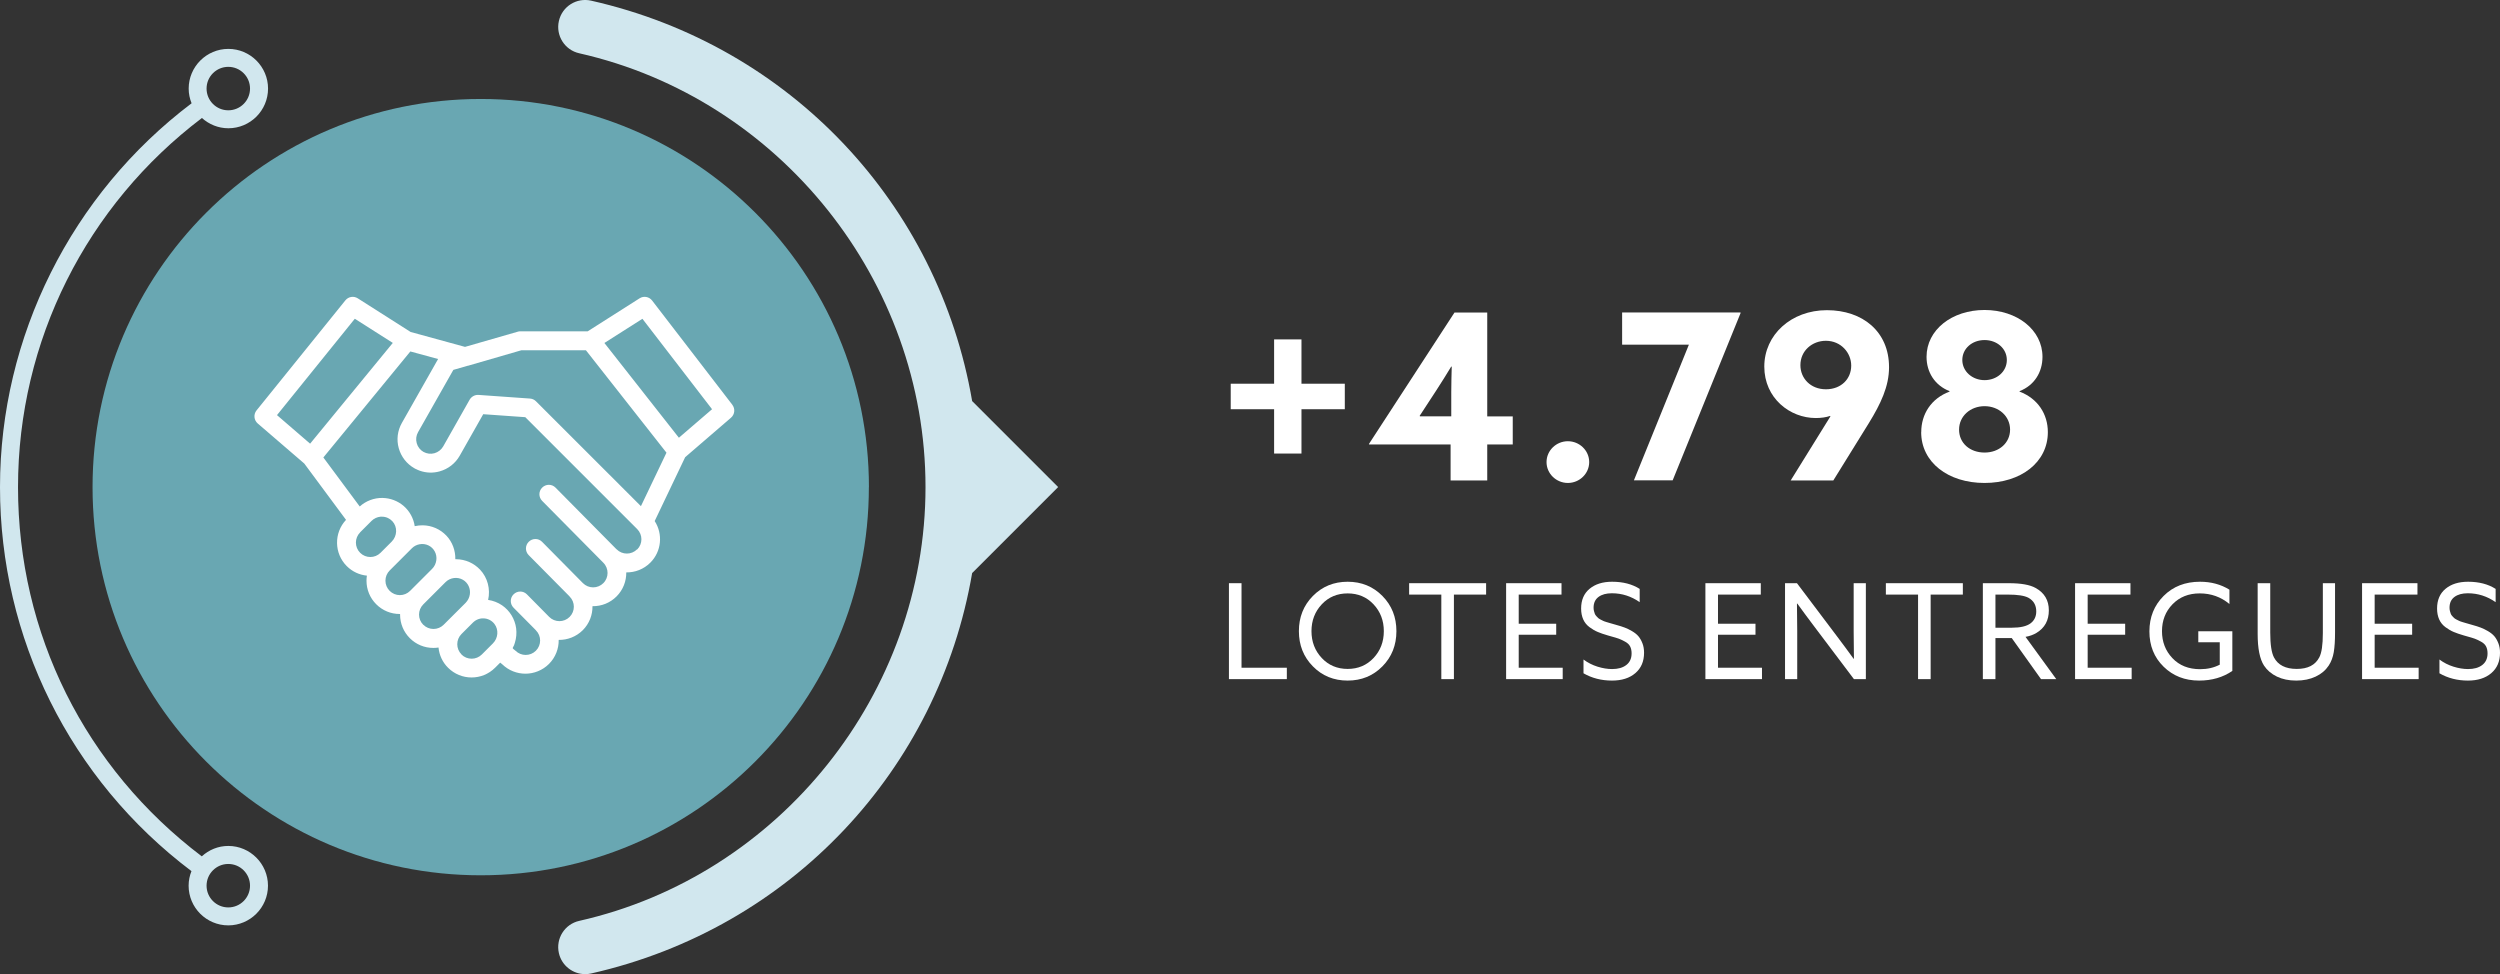
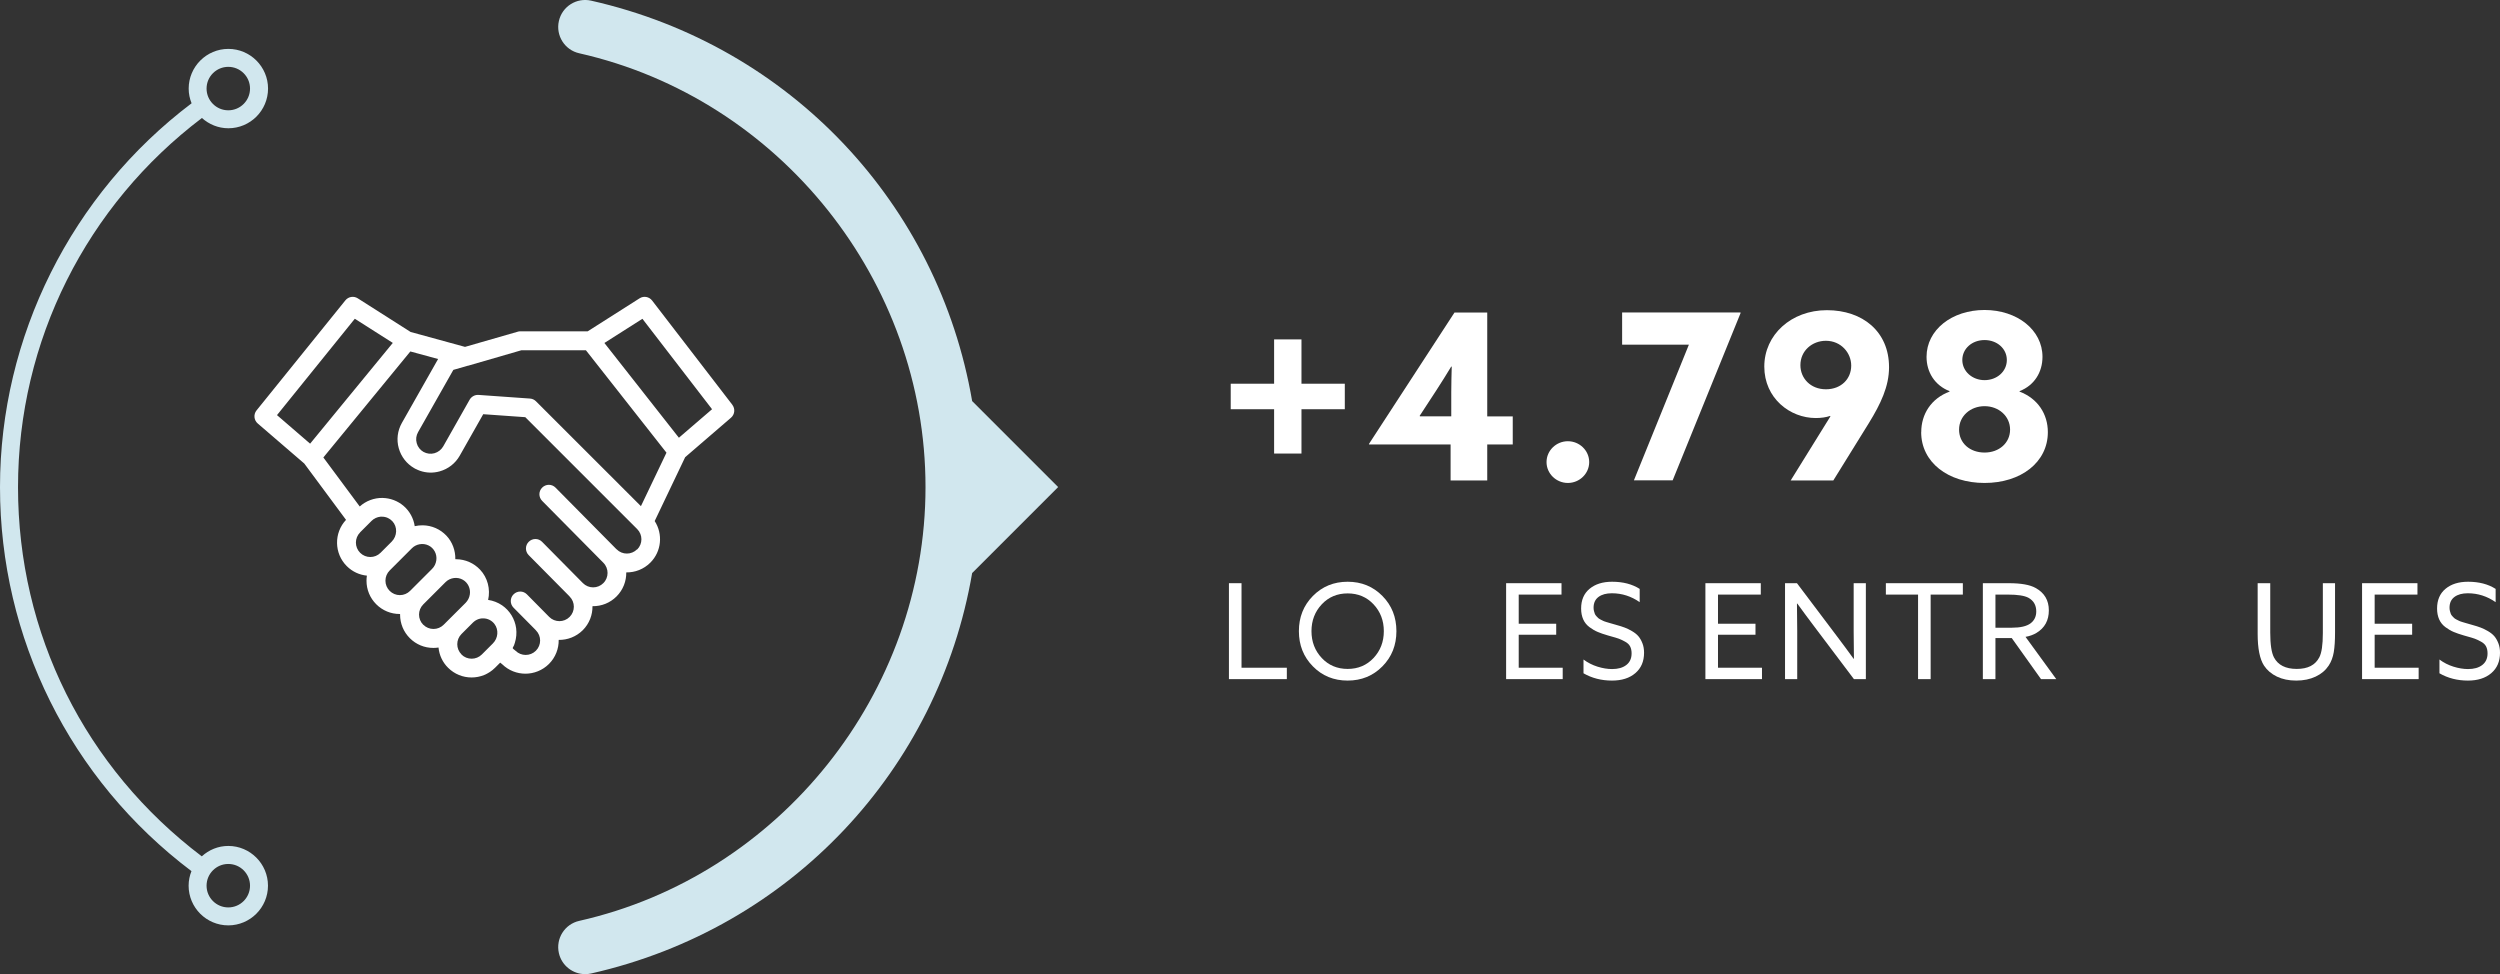
<svg xmlns="http://www.w3.org/2000/svg" id="Camada_2" data-name="Camada 2" viewBox="0 0 377.36 147.06">
  <rect x="0" y="0" width="377.36" height="147.06" fill="#333333" stroke="none" />
  <defs>
    <style>      .cls-1 {        fill: #69a7b2;      }      .cls-2 {        fill: #fff;      }      .cls-3 {        fill: #d1e7ee;      }    </style>
  </defs>
  <g id="Camada_1-2" data-name="Camada 1">
    <g>
      <g>
        <path class="cls-2" d="M192.32,61.77h-6.55v-3.85h6.55v-6.69h4.13v6.69h6.54v3.85h-6.54v6.69h-4.13v-6.69Z" />
        <path class="cls-2" d="M206.63,67.02l12.92-19.85h4.94v15.68h3.85v4.24h-3.85v5.43h-5.53v-5.43h-12.29l-.04-.07ZM219.06,62.85v-3.67c0-1.26.04-2.63.07-3.82l-.07-.04c-.67,1.12-1.51,2.45-2.28,3.64l-2.49,3.81.04.07h4.73Z" />
        <path class="cls-2" d="M236.66,66.6c1.75,0,3.22,1.4,3.22,3.15s-1.47,3.15-3.22,3.15-3.22-1.4-3.22-3.15,1.47-3.15,3.22-3.15Z" />
        <path class="cls-2" d="M254.93,52.03h-10.08v-4.87h17.85l.04.07-10.26,25.27h-5.85l8.3-20.48Z" />
        <path class="cls-2" d="M270.3,72.51l5.99-9.66-.04-.07c-.59.21-1.37.32-2.17.32-3.89,0-7.77-2.98-7.77-7.77s4.06-8.51,9.45-8.51,9.38,3.22,9.38,8.61c0,2.9-1.26,5.53-3.05,8.44l-5.36,8.65h-6.44ZM279.43,55.18c0-1.92-1.54-3.74-3.82-3.74-2.07,0-3.85,1.5-3.85,3.68,0,1.99,1.54,3.64,3.85,3.64s3.82-1.57,3.82-3.57Z" />
        <path class="cls-2" d="M290,65.23c0-2.73,1.5-5.08,4.27-6.12v-.07c-2.24-.88-3.47-2.87-3.47-5.18,0-4.06,3.82-7.07,8.75-7.07s8.75,3.01,8.75,7.07c0,2.31-1.22,4.31-3.46,5.18v.07c2.76,1.05,4.27,3.39,4.27,6.12,0,4.55-4.06,7.67-9.56,7.67s-9.56-3.12-9.56-7.67ZM303.41,64.85c0-2.03-1.71-3.54-3.85-3.54s-3.85,1.5-3.85,3.54,1.64,3.46,3.85,3.46,3.85-1.47,3.85-3.46ZM302.92,54.34c0-1.71-1.47-3.01-3.36-3.01s-3.36,1.29-3.36,3.01,1.51,3.04,3.36,3.04,3.36-1.29,3.36-3.04Z" />
      </g>
      <g>
        <path class="cls-2" d="M185.5,102.51v-14.48h1.9v12.76h6.84v1.72h-8.74Z" />
        <path class="cls-2" d="M198.17,100.58c-1.41-1.43-2.11-3.2-2.11-5.31s.7-3.88,2.11-5.31c1.41-1.43,3.16-2.15,5.25-2.15s3.84.72,5.25,2.15c1.41,1.43,2.11,3.2,2.11,5.31s-.7,3.88-2.11,5.31c-1.41,1.43-3.16,2.15-5.25,2.15s-3.84-.71-5.25-2.15ZM199.51,91.22c-1.03,1.1-1.55,2.45-1.55,4.05s.52,2.95,1.55,4.05c1.03,1.1,2.34,1.65,3.91,1.65s2.88-.55,3.91-1.65c1.03-1.1,1.55-2.45,1.55-4.05s-.52-2.95-1.55-4.05-2.34-1.65-3.91-1.65-2.88.55-3.91,1.65Z" />
-         <path class="cls-2" d="M217.56,102.51v-12.76h-4.86v-1.72h11.62v1.72h-4.86v12.76h-1.9Z" />
        <path class="cls-2" d="M227.34,102.51v-14.48h8.36v1.72h-6.46v4.4h5.66v1.66h-5.66v4.98h6.64v1.72h-8.54Z" />
        <path class="cls-2" d="M239.02,101.63v-2.08c.64.48,1.35.84,2.12,1.08s1.51.36,2.2.36c.89,0,1.61-.2,2.14-.61.53-.41.8-.99.8-1.75,0-.41-.07-.76-.22-1.05-.15-.29-.4-.53-.77-.73-.37-.2-.68-.35-.93-.44-.25-.09-.67-.22-1.26-.38-.05-.01-.1-.03-.14-.04-.04-.01-.09-.03-.14-.04-.05-.01-.1-.03-.14-.04-.6-.17-1.1-.35-1.51-.52-.41-.17-.82-.41-1.24-.72s-.74-.7-.95-1.17c-.21-.47-.32-1.02-.32-1.65,0-1.27.42-2.26,1.27-2.97s1.98-1.07,3.41-1.07c1.64,0,3.03.36,4.16,1.08v2c-1.28-.89-2.68-1.34-4.2-1.34-.84,0-1.51.18-2.01.55s-.75.91-.75,1.63c0,.17.02.34.06.5s.08.3.13.42c.05.12.12.24.23.35s.2.21.27.28c.07.07.2.15.37.24.17.09.31.15.4.2.09.05.25.1.47.17.22.07.38.11.47.14.09.03.27.08.52.15.25.07.43.12.52.15.49.13.91.27,1.26.4.35.13.72.31,1.11.54.39.23.71.48.95.76s.44.63.61,1.06c.17.43.25.91.25,1.44,0,1.31-.44,2.33-1.32,3.08s-2.05,1.12-3.52,1.12c-1.6,0-3.03-.37-4.3-1.1Z" />
        <path class="cls-2" d="M257.42,102.51v-14.48h8.36v1.72h-6.46v4.4h5.66v1.66h-5.66v4.98h6.64v1.72h-8.54Z" />
        <path class="cls-2" d="M271.28,102.51h-1.84v-14.48h1.8l6.06,8.04c.79,1.04,1.62,2.17,2.5,3.38l.04-.02c-.03-1.68-.04-3.05-.04-4.12v-7.28h1.84v14.48h-1.8l-6.06-8.04c-.79-1.04-1.62-2.17-2.5-3.38l-.04.02c.03,1.68.04,3.05.04,4.12v7.28Z" />
        <path class="cls-2" d="M289.52,102.51v-12.76h-4.86v-1.72h11.62v1.72h-4.86v12.76h-1.9Z" />
        <path class="cls-2" d="M299.3,102.51v-14.48h3.92c1.84,0,3.19.24,4.04.72,1.33.73,2,1.86,2,3.38s-.62,2.65-1.86,3.4c-.48.29-1.03.49-1.66.6l4.64,6.38h-2.3l-4.42-6.2h-2.46v6.2h-1.9ZM301.2,94.75h2.46c1.31,0,2.25-.22,2.84-.66.57-.43.86-1.03.86-1.8,0-.93-.39-1.62-1.18-2.06-.6-.32-1.63-.48-3.1-.48h-1.88v5Z" />
-         <path class="cls-2" d="M313.22,102.51v-14.48h8.36v1.72h-6.46v4.4h5.66v1.66h-5.66v4.98h6.64v1.72h-8.54Z" />
-         <path class="cls-2" d="M326.58,100.63c-1.43-1.4-2.14-3.17-2.14-5.32s.72-3.93,2.15-5.36c1.43-1.43,3.26-2.14,5.49-2.14,1.67,0,3.15.4,4.44,1.2v2.16c-1.29-1.07-2.79-1.6-4.48-1.6s-3.05.55-4.11,1.64c-1.06,1.09-1.59,2.45-1.59,4.06s.52,2.96,1.57,4.07c1.05,1.11,2.44,1.67,4.19,1.67,1.11,0,2.09-.23,2.96-.68v-3.38h-3.24v-1.66h5.14v5.98c-1.41.97-3.09,1.46-5.02,1.46-2.15,0-3.93-.7-5.36-2.1Z" />
        <path class="cls-2" d="M341.74,100.47c-.64-.99-.96-2.58-.96-4.78v-7.66h1.9v7.46c0,1.79.19,3.03.56,3.74.61,1.16,1.76,1.74,3.44,1.74s2.79-.58,3.4-1.74c.36-.67.54-1.89.54-3.66v-7.54h1.84v7.44c0,1.2-.06,2.19-.19,2.96s-.38,1.45-.77,2.04c-.47.71-1.12,1.26-1.97,1.66s-1.82.6-2.93.6-2.08-.2-2.91-.6-1.48-.95-1.95-1.66Z" />
        <path class="cls-2" d="M356.54,102.51v-14.48h8.36v1.72h-6.46v4.4h5.66v1.66h-5.66v4.98h6.64v1.72h-8.54Z" />
        <path class="cls-2" d="M368.22,101.63v-2.08c.64.48,1.35.84,2.12,1.08s1.51.36,2.2.36c.89,0,1.61-.2,2.14-.61.53-.41.8-.99.8-1.75,0-.41-.07-.76-.22-1.05-.15-.29-.4-.53-.77-.73-.37-.2-.68-.35-.93-.44-.25-.09-.67-.22-1.26-.38-.05-.01-.1-.03-.14-.04-.04-.01-.09-.03-.14-.04-.05-.01-.1-.03-.14-.04-.6-.17-1.1-.35-1.51-.52-.41-.17-.82-.41-1.24-.72s-.74-.7-.95-1.17c-.21-.47-.32-1.02-.32-1.65,0-1.27.42-2.26,1.27-2.97s1.98-1.07,3.41-1.07c1.64,0,3.03.36,4.16,1.08v2c-1.28-.89-2.68-1.34-4.2-1.34-.84,0-1.51.18-2.01.55s-.75.91-.75,1.63c0,.17.02.34.06.5s.08.3.13.42c.05.12.12.24.23.35s.2.21.27.28c.07.07.2.15.37.24.17.09.31.15.4.2.09.05.25.1.47.17.22.07.38.11.47.14.09.03.27.08.52.15.25.07.43.12.52.15.49.13.91.27,1.26.4.35.13.72.31,1.11.54.39.23.71.48.95.76s.44.63.61,1.06c.17.43.25.91.25,1.44,0,1.31-.44,2.33-1.32,3.08s-2.05,1.12-3.52,1.12c-1.6,0-3.03-.37-4.3-1.1Z" />
      </g>
-       <path class="cls-1" d="M131.16,73.53c0-32.36-26.23-58.59-58.59-58.59S13.97,41.17,13.97,73.53s26.23,58.59,58.59,58.59,58.59-26.23,58.59-58.59" />
      <path class="cls-3" d="M34.46,136.97c-1.81,0-3.28-1.47-3.28-3.28s1.47-3.28,3.28-3.28,3.28,1.47,3.28,3.28-1.47,3.28-3.28,3.28M34.46,10.09c1.81,0,3.28,1.47,3.28,3.28s-1.47,3.28-3.28,3.28-3.28-1.47-3.28-3.28,1.47-3.28,3.28-3.28M34.46,127.69c-1.54,0-2.94.6-4,1.57C12.83,115.92,2.72,95.63,2.72,73.53S13.08,30.98,30.48,17.81c1.06.95,2.45,1.55,3.99,1.55,3.31,0,5.99-2.69,5.99-5.99s-2.69-5.99-5.99-5.99-5.99,2.69-5.99,5.99c0,.79.16,1.53.44,2.22C10.8,29.27,0,50.82,0,73.53s10.53,44.11,28.9,57.96c-.27.68-.43,1.42-.43,2.2,0,3.31,2.69,5.99,5.99,5.99s5.99-2.69,5.99-5.99-2.69-6-5.99-6" />
      <path class="cls-3" d="M159.73,73.53l-12.99-12.99C141.66,30.91,119.43,6.93,89.23.1c-2.2-.5-4.38.88-4.87,3.07-.5,2.2.88,4.38,3.07,4.87,30.29,6.85,52.27,34.39,52.27,65.48s-21.98,58.64-52.27,65.48c-2.19.49-3.57,2.67-3.07,4.87.43,1.89,2.11,3.17,3.97,3.17.3,0,.6-.03.9-.1,30.2-6.83,52.43-30.81,57.51-60.44l12.99-12.99Z" />
      <path class="cls-2" d="M102.48,66.08l-11.25-14.31,5.74-3.65,10.51,13.65-5,4.3ZM96.75,76.41l-15.85-15.84c-.24-.24-.56-.39-.9-.41l-7.77-.55c-.54-.04-1.07.25-1.34.72l-3.99,7.05c-.29.5-.76.87-1.32,1.03-.56.16-1.15.08-1.66-.2-.5-.28-.87-.76-1.02-1.32-.16-.56-.08-1.15.2-1.65l5.33-9.41,2.16-.62h.04s8.07-2.34,8.07-2.34h9.74l12.16,15.46-3.87,8.1ZM96.16,82.92c-.85.85-2.23.85-3.08,0l-.1-.09-9.13-9.23c-.55-.56-1.45-.56-2.01,0-.56.55-.56,1.45,0,2.01l9.23,9.33h0c.85.85.85,2.24,0,3.08-.41.41-.96.64-1.54.64-.58,0-1.13-.23-1.54-.64l-6.17-6.24c-.55-.56-1.45-.56-2.01,0-.56.55-.56,1.45-.01,2.01l6.08,6.14.1.11c.85.85.85,2.23,0,3.08-.85.85-2.23.85-3.08,0l-3.37-3.41c-.55-.56-1.45-.56-2.01,0-.56.55-.56,1.45-.01,2.01l3.28,3.31.1.11c.85.85.85,2.23,0,3.08-.85.85-2.23.85-3.08,0-.1-.1-.21-.17-.32-.26-.09-.07-.12-.12-.07-.23.05-.12.12-.22.17-.33.05-.13.09-.26.13-.39.22-.71.28-1.45.19-2.18-.19-1.4-.96-2.66-2.12-3.46-.63-.43-1.36-.71-2.11-.82.37-1.61-.07-3.36-1.22-4.57-.94-.99-2.21-1.55-3.58-1.57h-.15c.03-1.3-.44-2.6-1.34-3.55-.94-.99-2.21-1.55-3.58-1.57-.41,0-.82.04-1.21.13-.17-1.17-.76-2.26-1.66-3.04-.89-.77-2.02-1.2-3.21-1.22-1.26-.02-2.5.45-3.43,1.29l-5.49-7.4,13.13-16,4.19,1.14-5.47,9.65c-.66,1.17-.83,2.52-.47,3.81.36,1.29,1.2,2.37,2.36,3.03l.22.12h.02c.19.1.4.19.6.26.95.33,1.98.37,2.97.09,1.29-.36,2.37-1.2,3.03-2.36l3.55-6.27,6.35.45,16.89,16.89c.85.85.85,2.23,0,3.08M69.66,98.78c-.85-.85-.85-2.23,0-3.08l1.73-1.73.17-.15c.28-.23.61-.38.96-.45h.03s.18-.03.18-.03h.07s.15,0,.15,0c.66,0,1.29.32,1.69.85.65.85.57,2.12-.24,2.93l-1.67,1.67c-.85.85-2.23.85-3.08,0M63.89,94.31c-.41-.41-.64-.96-.64-1.54s.23-1.13.64-1.54l3.36-3.36c.69-.69,1.79-.84,2.63-.35.77.45,1.17,1.33,1.04,2.2-.07.49-.3.93-.64,1.28l-3.31,3.3c-.41.41-.96.64-1.54.64s-1.13-.23-1.54-.64M58.82,89.19c-.41-.41-.64-.96-.64-1.54s.23-1.13.64-1.54l3.36-3.36c.64-.64,1.66-.82,2.48-.43.85.4,1.33,1.32,1.2,2.25-.07.5-.29.96-.65,1.31l-3.31,3.31c-.41.41-.96.64-1.54.64s-1.13-.23-1.54-.64M54.36,80.35l1.73-1.73c.36-.36.84-.58,1.35-.63h.04s.18,0,.18,0c.6,0,1.15.25,1.56.68.8.85.76,2.23-.1,3.09l-1.68,1.68c-.85.85-2.23.85-3.08,0-.85-.85-.85-2.23,0-3.08M53.55,48.11l5.74,3.65-12.48,15.21-5-4.31,11.75-14.55ZM110.55,61.11l-12.12-15.75c-.45-.58-1.27-.73-1.89-.33l-7.83,4.98h-10.21c-.13,0-.26.03-.39.07l-7.92,2.28-8.21-2.25-7.98-5.08c-.61-.39-1.41-.26-1.87.31l-13.41,16.61c-.48.6-.4,1.47.18,1.97l7.03,6.05,6.3,8.5c-1.84,1.96-1.81,5.06.11,6.98.85.85,1.93,1.33,3.04,1.44-.04.25-.06.51-.06.77,0,1.34.52,2.6,1.47,3.55.95.95,2.21,1.47,3.55,1.47h.05s0,.1,0,.1c0,1.34.52,2.6,1.47,3.55.95.95,2.21,1.47,3.55,1.47.26,0,.52-.02.78-.06.11,1.16.62,2.24,1.44,3.05.98.98,2.26,1.47,3.55,1.47s2.57-.49,3.55-1.47l.77-.77.32.26c.97.94,2.23,1.41,3.49,1.41s2.57-.49,3.55-1.47c1-1,1.49-2.32,1.47-3.63,1.31.02,2.63-.47,3.63-1.46,1-1,1.49-2.32,1.47-3.63,1.37.02,2.66-.5,3.63-1.47,1-1,1.49-2.32,1.47-3.63,1.31.02,2.63-.47,3.63-1.47,1.71-1.7,1.92-4.34.66-6.28l4.6-9.64,6.92-5.96c.57-.49.66-1.35.2-1.94" />
    </g>
  </g>
</svg>